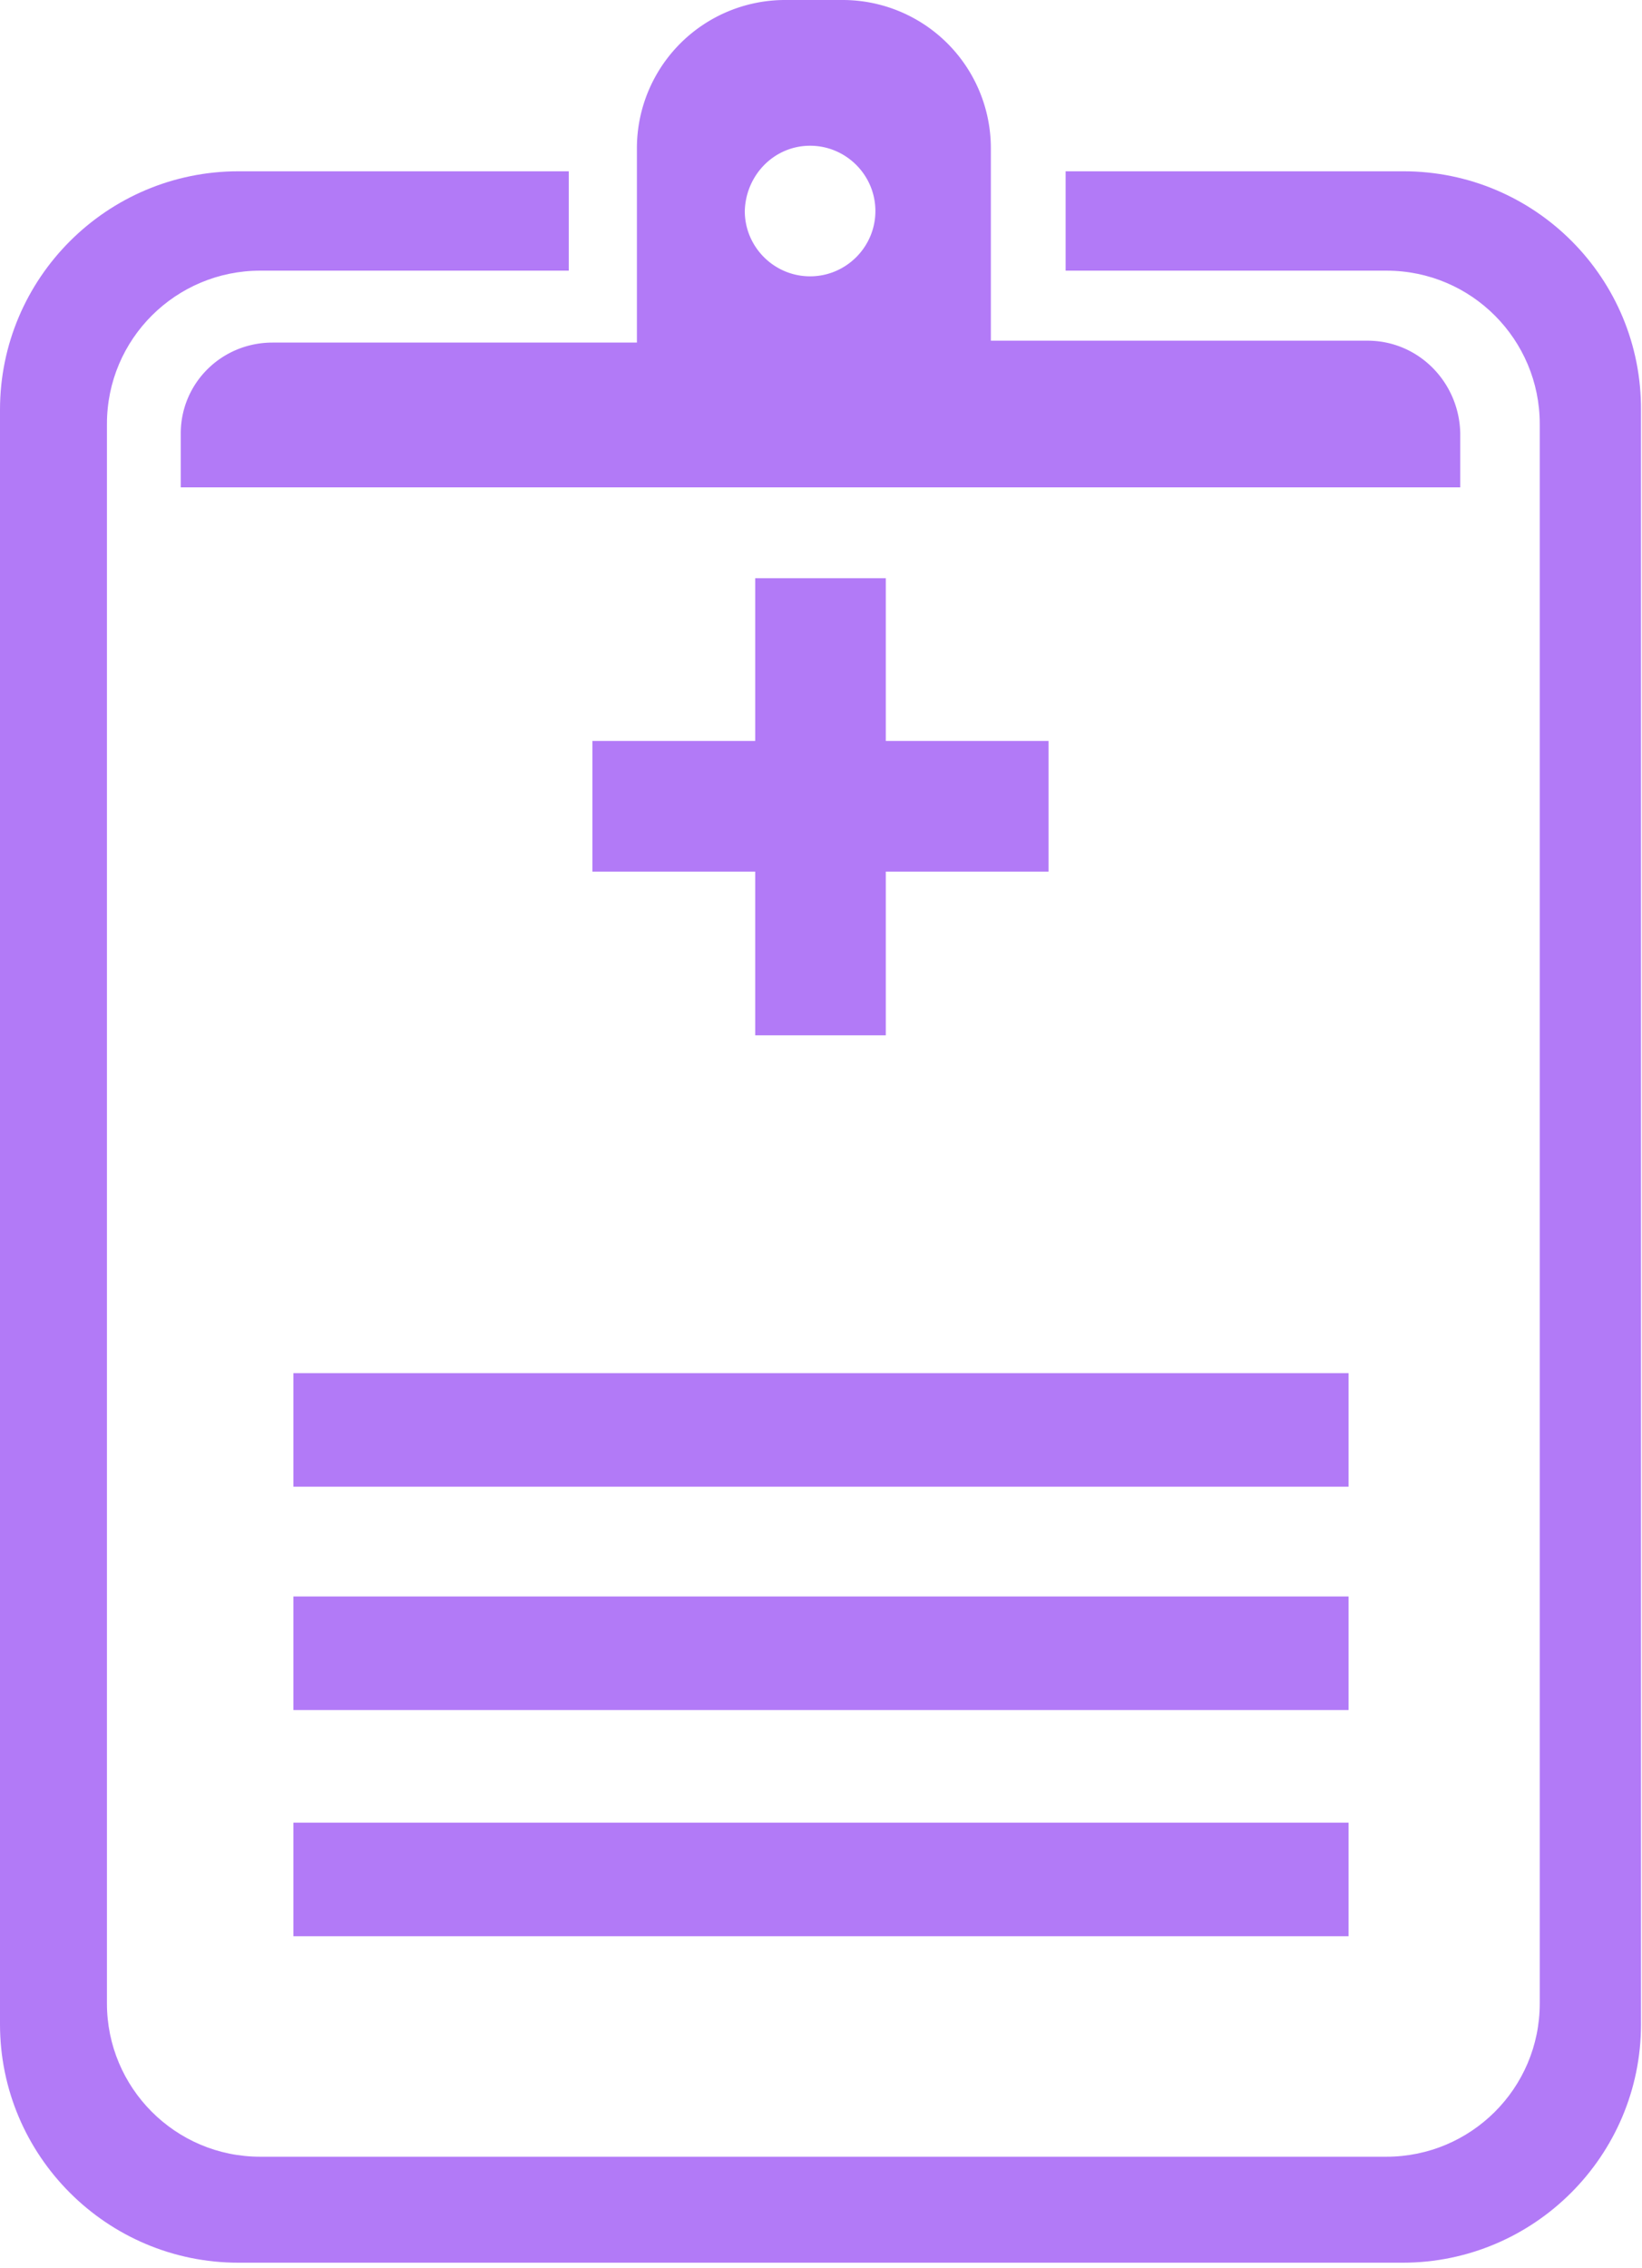
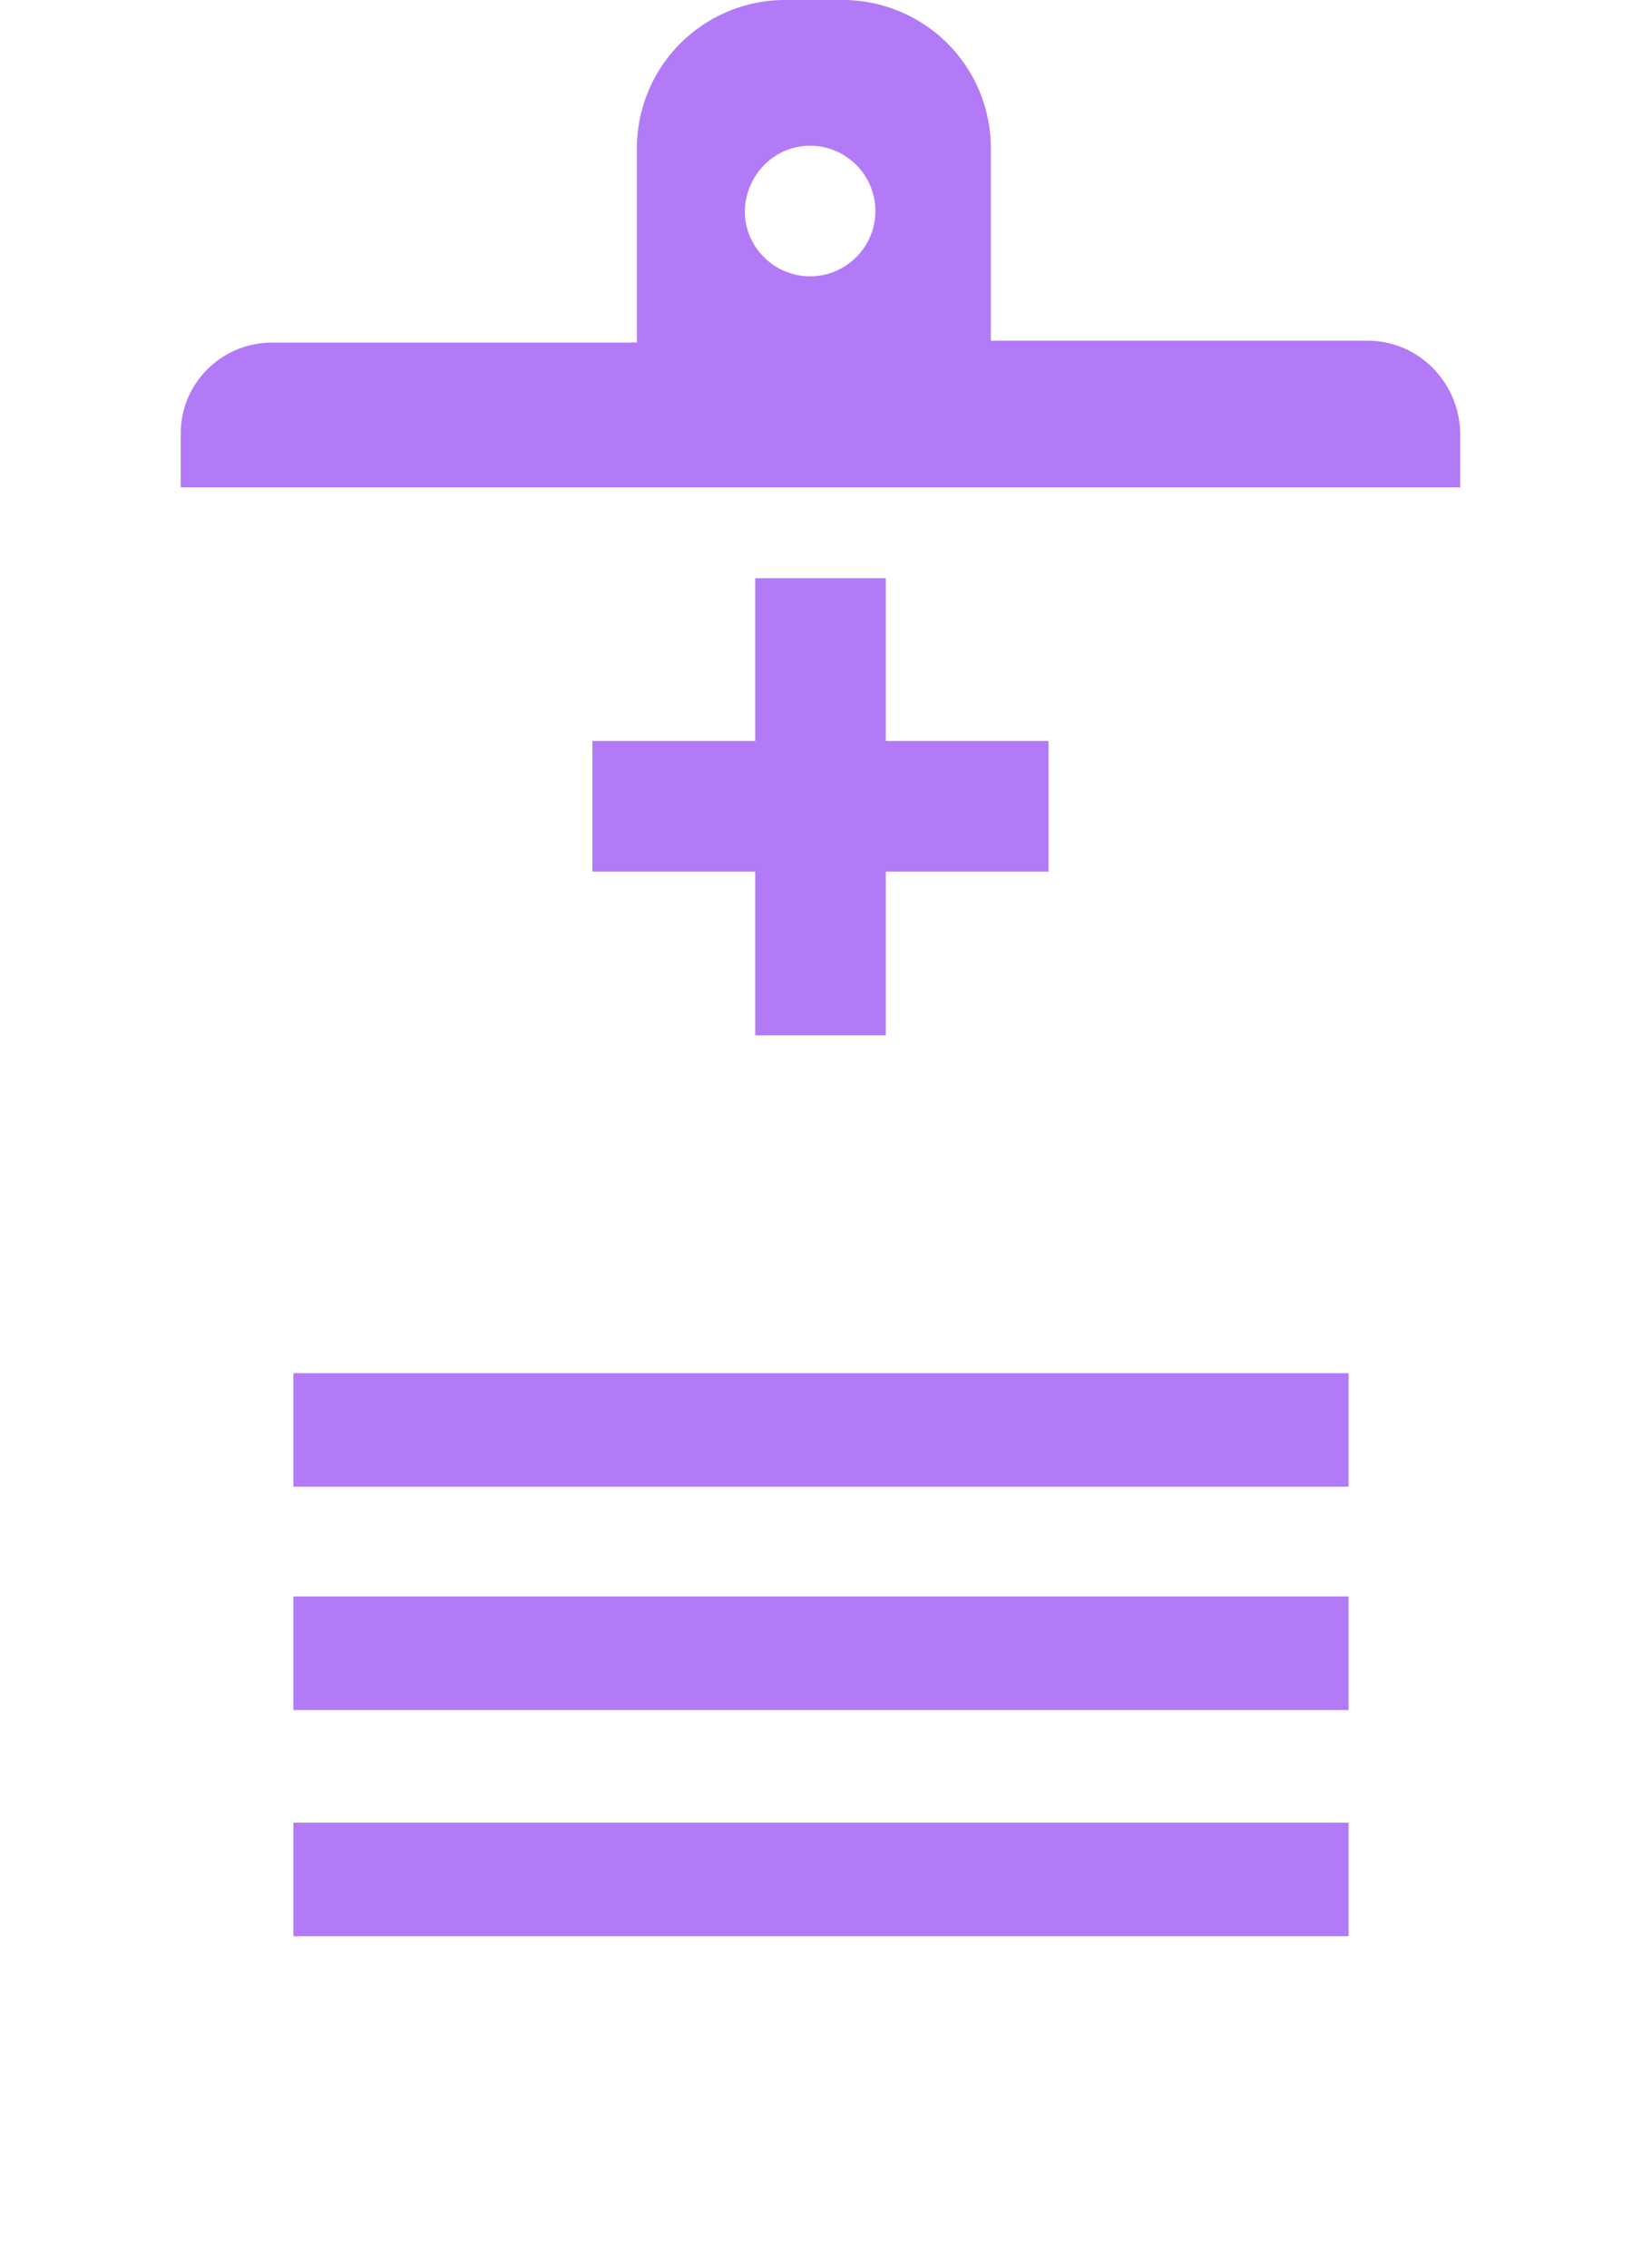
<svg xmlns="http://www.w3.org/2000/svg" width="265" height="366" fill="none" viewBox="0 0 265 366">
-   <path fill="#B27AF7" d="M226.504 27.643h-54.526V43.68h51.777c13.746 0 24.743 11.149 24.743 24.742v254.897c0 13.745-11.15 24.741-24.743 24.741H42.002c-13.746 0-24.743-11.149-24.743-24.741V68.421c0-13.746 11.15-24.742 24.743-24.742h49.79V27.643H38.49C17.259 27.643 0 44.901 0 66.13v260.547c0 21.229 17.259 38.487 38.489 38.487H226.35c21.23 0 38.489-17.258 38.489-38.487V66.282c.153-21.381-17.106-38.639-38.336-38.639Z" />
  <path fill="#B27AF7" d="M29.172 69.948v8.705h206.496v-8.705c-.153-8.247-6.72-14.967-14.968-14.967h-60.788V23.978A23.921 23.921 0 0 0 135.933 0h-9.164a23.921 23.921 0 0 0-23.979 23.978v31.308H43.987c-8.248 0-14.815 6.567-14.815 14.662ZM130.74 23.52c5.804 0 10.538 4.734 10.538 10.537 0 5.804-4.734 10.538-10.538 10.538s-10.539-4.734-10.539-10.538c.153-5.803 4.735-10.537 10.539-10.537ZM121.88 93.315v26.268H95.61v21.076h26.27v26.422h21.077v-26.422h26.27v-21.076h-26.27V93.315H121.88ZM217.646 257.646H47.348v18.327h170.298v-18.327ZM217.646 221.603H47.348v18.327h170.298v-18.327ZM217.646 294.147H47.348v18.327h170.298v-18.327Z" />
</svg>